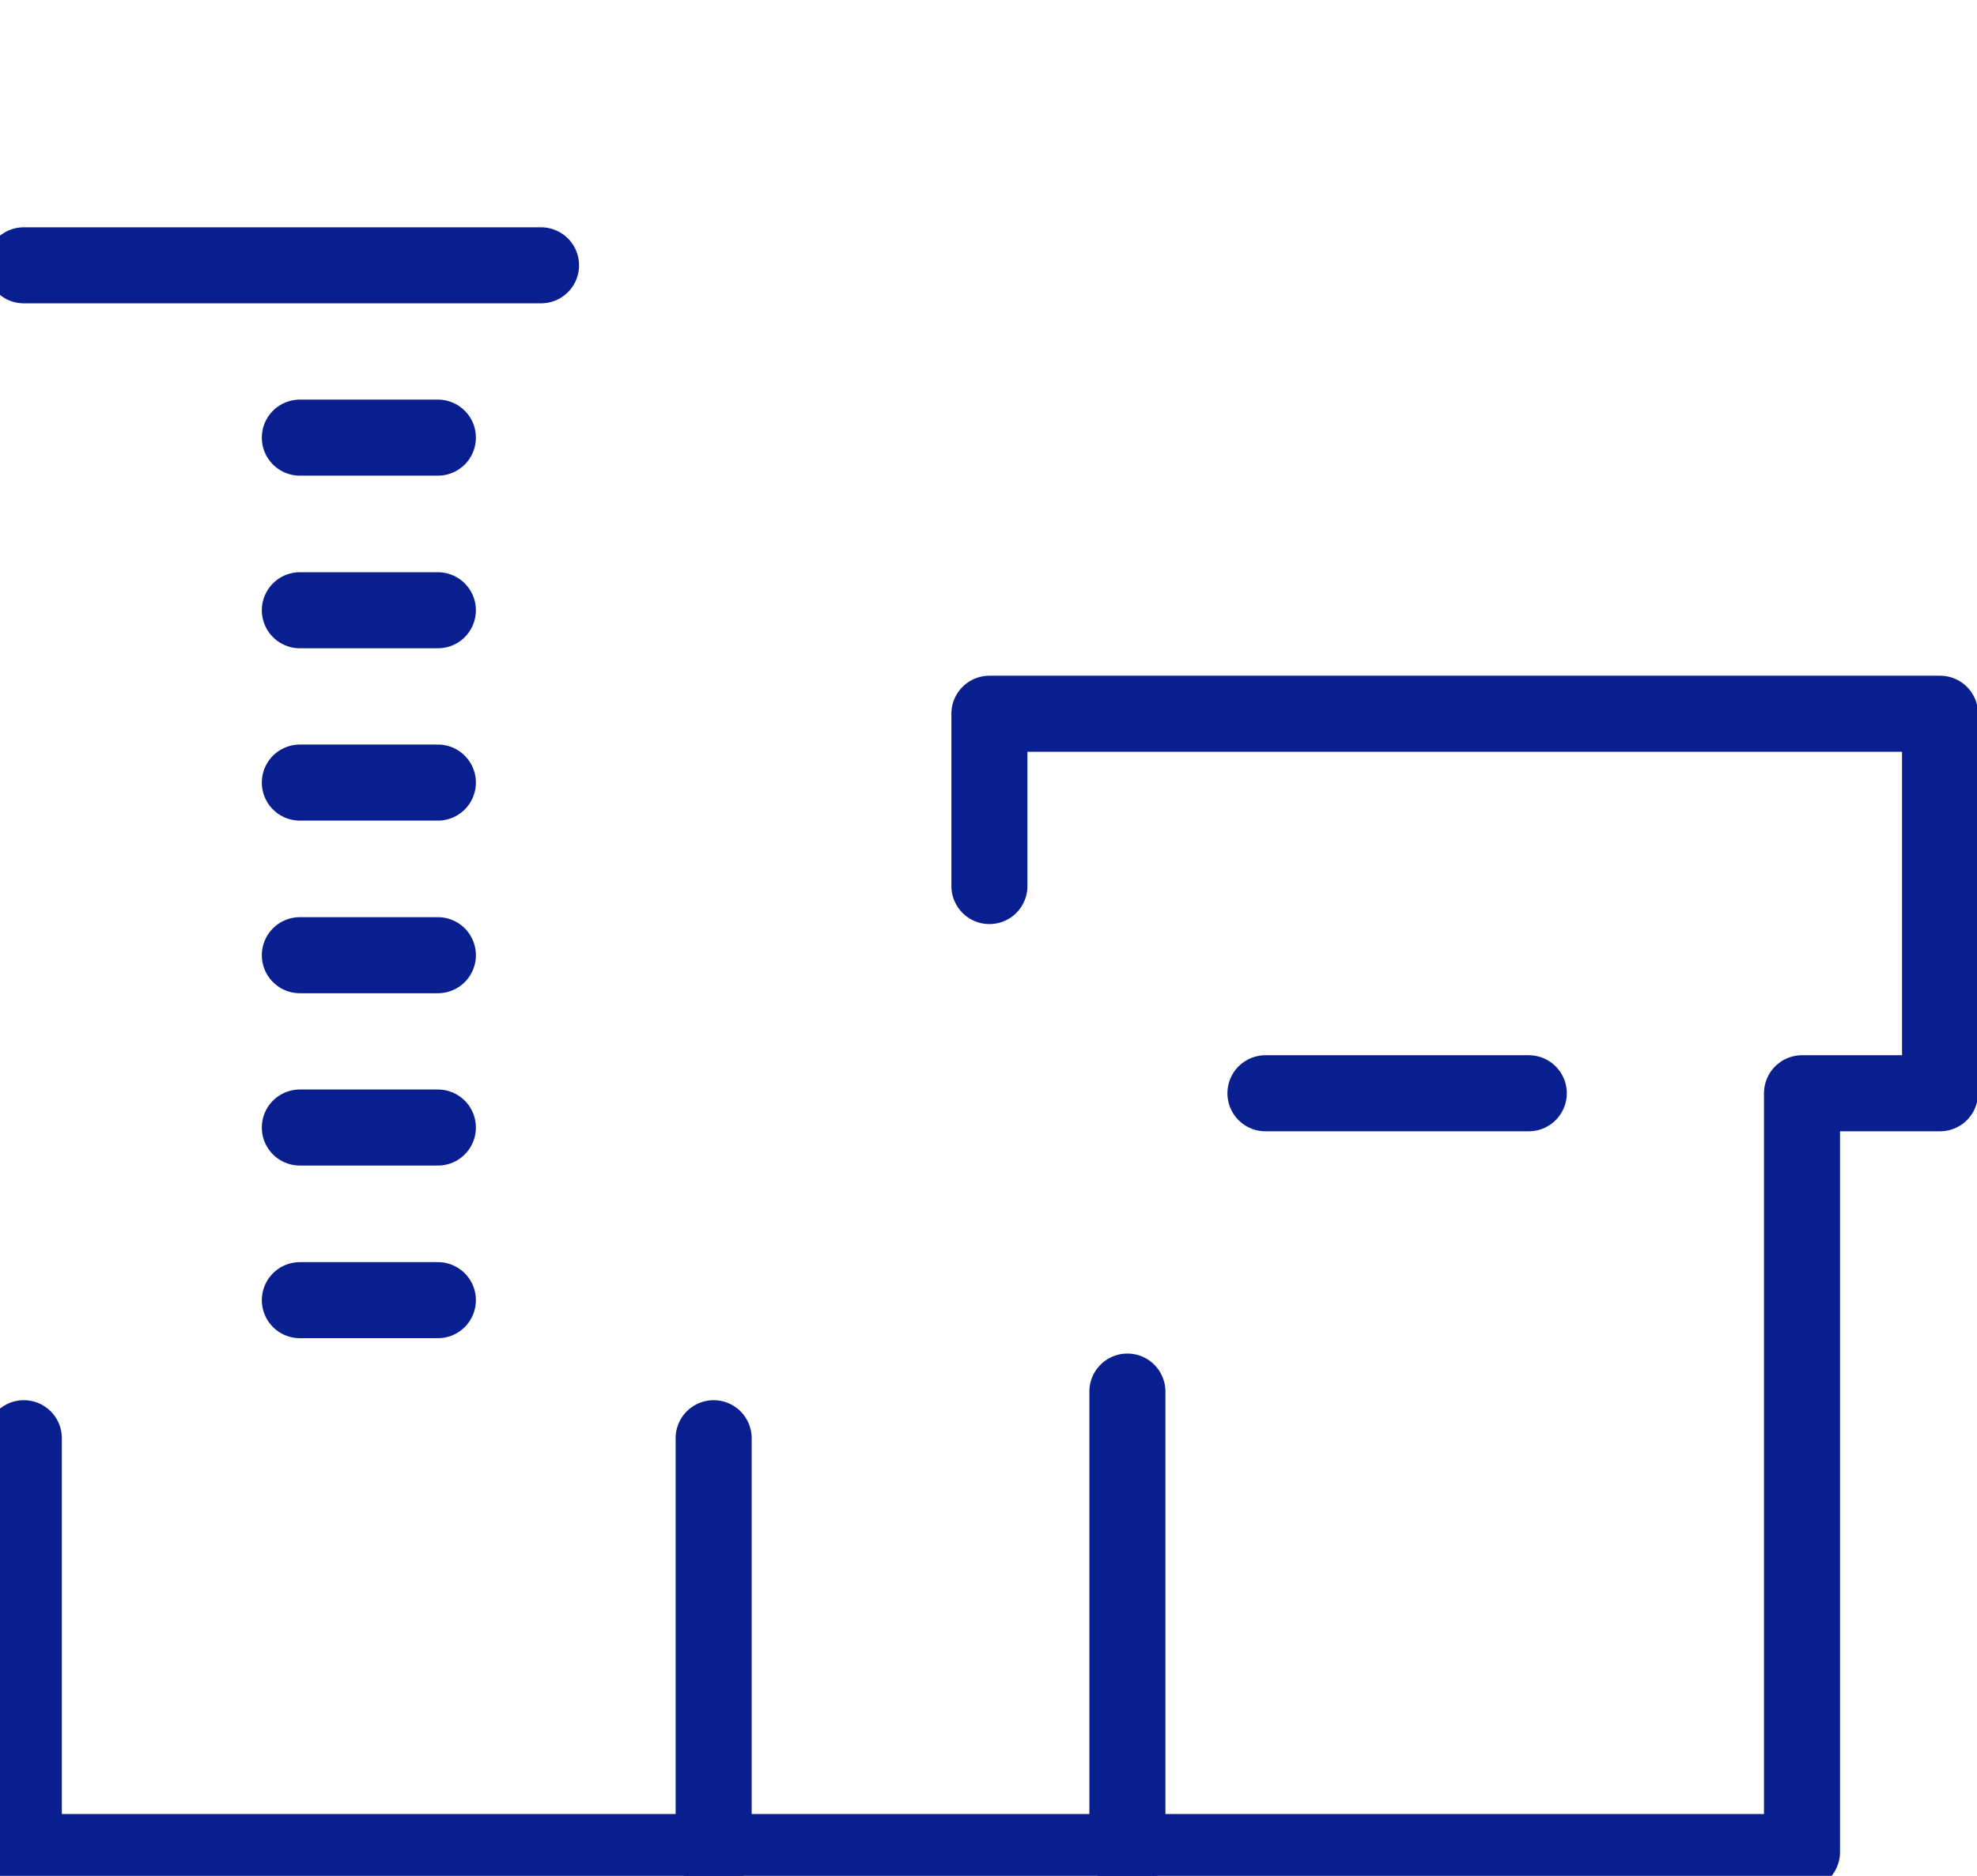
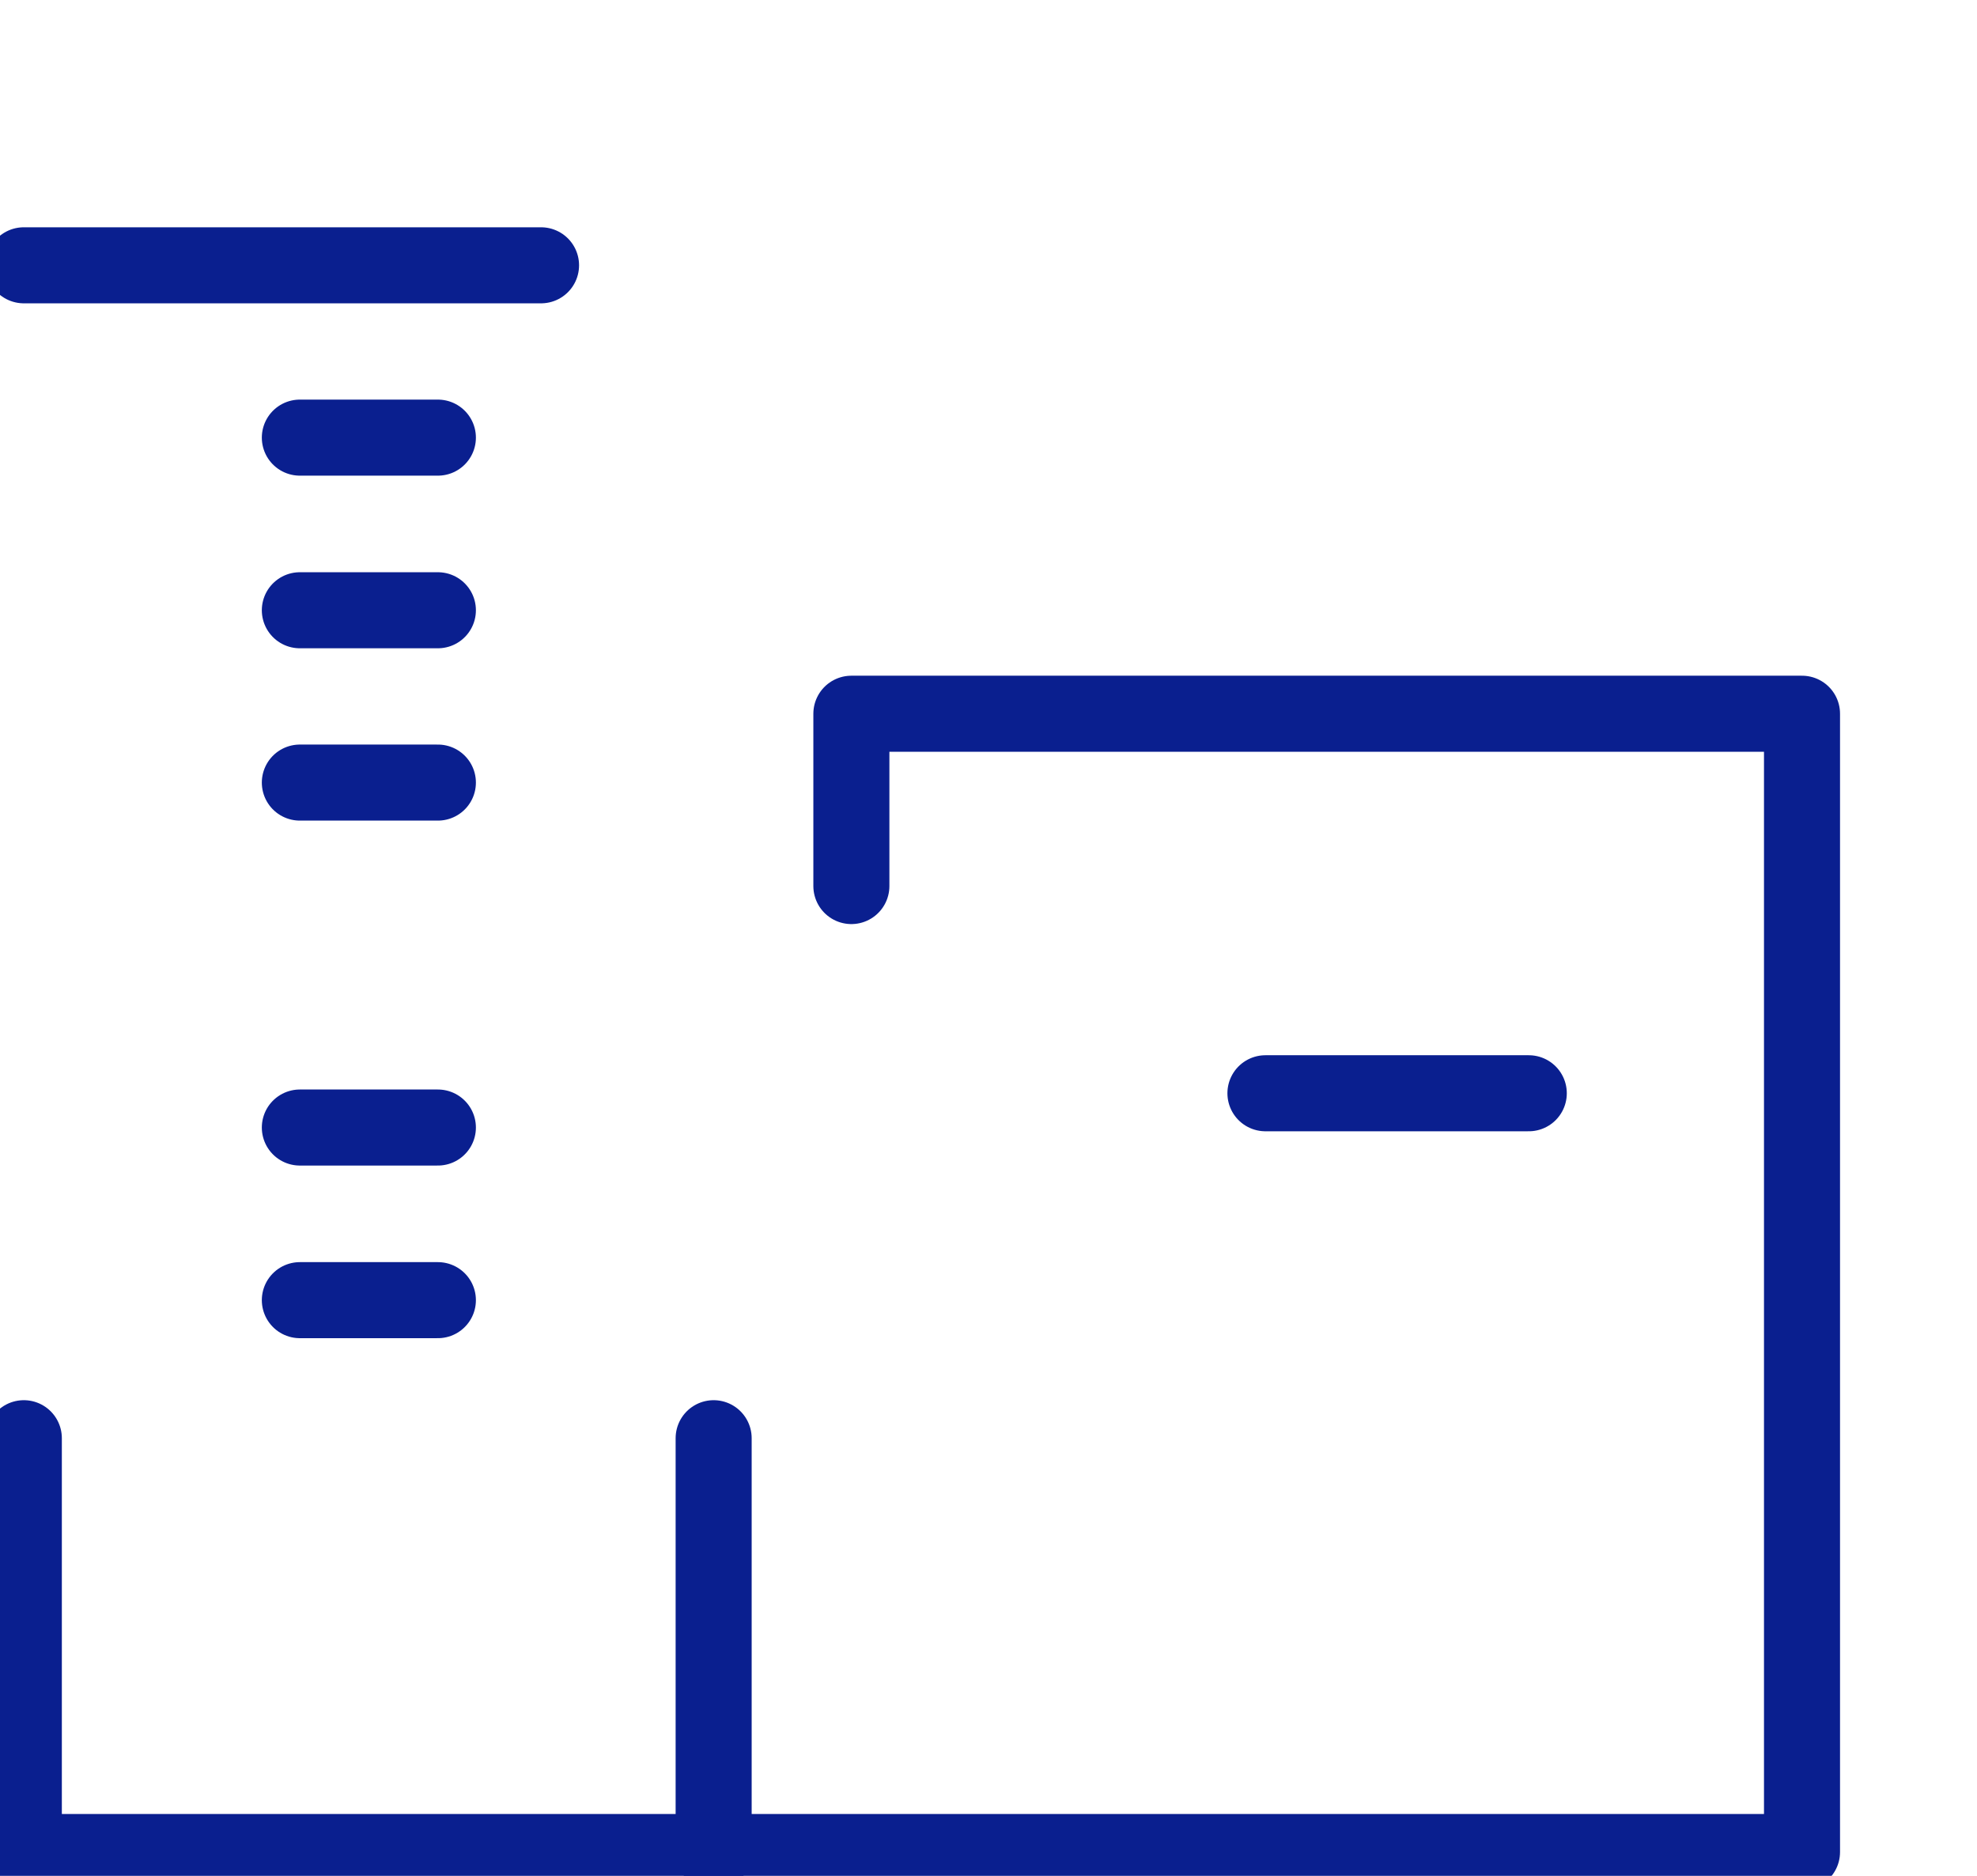
<svg xmlns="http://www.w3.org/2000/svg" id="eHmqf6LeJ2N1" viewBox="0 0 39 37" shape-rendering="geometricPrecision" text-rendering="geometricPrecision">
  <style>
#eHmqf6LeJ2N13 {animation: eHmqf6LeJ2N13_s_do 3000ms linear infinite normal forwards}@keyframes eHmqf6LeJ2N13_s_do { 0% {stroke-dashoffset: 118.394} 50% {stroke-dashoffset: 0} 100% {stroke-dashoffset: 0}}
</style>
-   <path d="M0.47,28.368v8.162h35.078v-14.966h2.723v-7.486h-18.753v3.399" fill="none" stroke="#0a1f8f" stroke-width="1.5" stroke-linecap="round" stroke-linejoin="round" stroke-miterlimit="10" />
+   <path d="M0.47,28.368v8.162h35.078v-14.966v-7.486h-18.753v3.399" fill="none" stroke="#0a1f8f" stroke-width="1.5" stroke-linecap="round" stroke-linejoin="round" stroke-miterlimit="10" />
  <path d="M14.078,28.368v8.162" fill="none" stroke="#0a1f8f" stroke-width="1.5" stroke-linecap="round" stroke-linejoin="round" stroke-miterlimit="10" />
  <path d="M30.158,21.564h-5.195" fill="none" stroke="#0a1f8f" stroke-width="1.5" stroke-linecap="round" stroke-linejoin="round" stroke-miterlimit="10" />
-   <path d="M22.24,36.531v-9.083" fill="none" stroke="#0a1f8f" stroke-width="1.5" stroke-linecap="round" stroke-linejoin="round" stroke-miterlimit="10" />
  <path d="M0.47,5.233h10.203" fill="none" stroke="#0a1f8f" stroke-width="1.5" stroke-linecap="round" stroke-linejoin="round" stroke-miterlimit="10" />
  <path d="M5.915,8.632h2.723" fill="none" stroke="#0a1f8f" stroke-width="1.5" stroke-linecap="round" stroke-linejoin="round" stroke-miterlimit="10" />
  <path d="M5.915,12.037h2.723" fill="none" stroke="#0a1f8f" stroke-width="1.5" stroke-linecap="round" stroke-linejoin="round" stroke-miterlimit="10" />
  <path d="M5.915,15.436h2.723" fill="none" stroke="#0a1f8f" stroke-width="1.5" stroke-linecap="round" stroke-linejoin="round" stroke-miterlimit="10" />
-   <path d="M5.915,18.841h2.723" fill="none" stroke="#0a1f8f" stroke-width="1.5" stroke-linecap="round" stroke-linejoin="round" stroke-miterlimit="10" />
  <path d="M5.915,22.24h2.723" fill="none" stroke="#0a1f8f" stroke-width="1.5" stroke-linecap="round" stroke-linejoin="round" stroke-miterlimit="10" />
  <path d="M5.915,25.645h2.723" fill="none" stroke="#0a1f8f" stroke-width="1.5" stroke-linecap="round" stroke-linejoin="round" stroke-miterlimit="10" />
  <path id="eHmqf6LeJ2N13" d="M11.674,15.893l2.404,1.684m0,0L28.819,27.98c.77.538.958,1.602.419,2.366-.332.476-.858.726-1.396.726-.338,0-.682-.1-.97-.307L14.078,21.733v3.912L7.274,30.409L0.47,25.645v-25.176h13.608v17.107Z" fill="none" stroke="#0a1f8f" stroke-width="1.5" stroke-linecap="round" stroke-linejoin="round" stroke-miterlimit="10" stroke-dashoffset="118.394" stroke-dasharray="118.394" />
</svg>